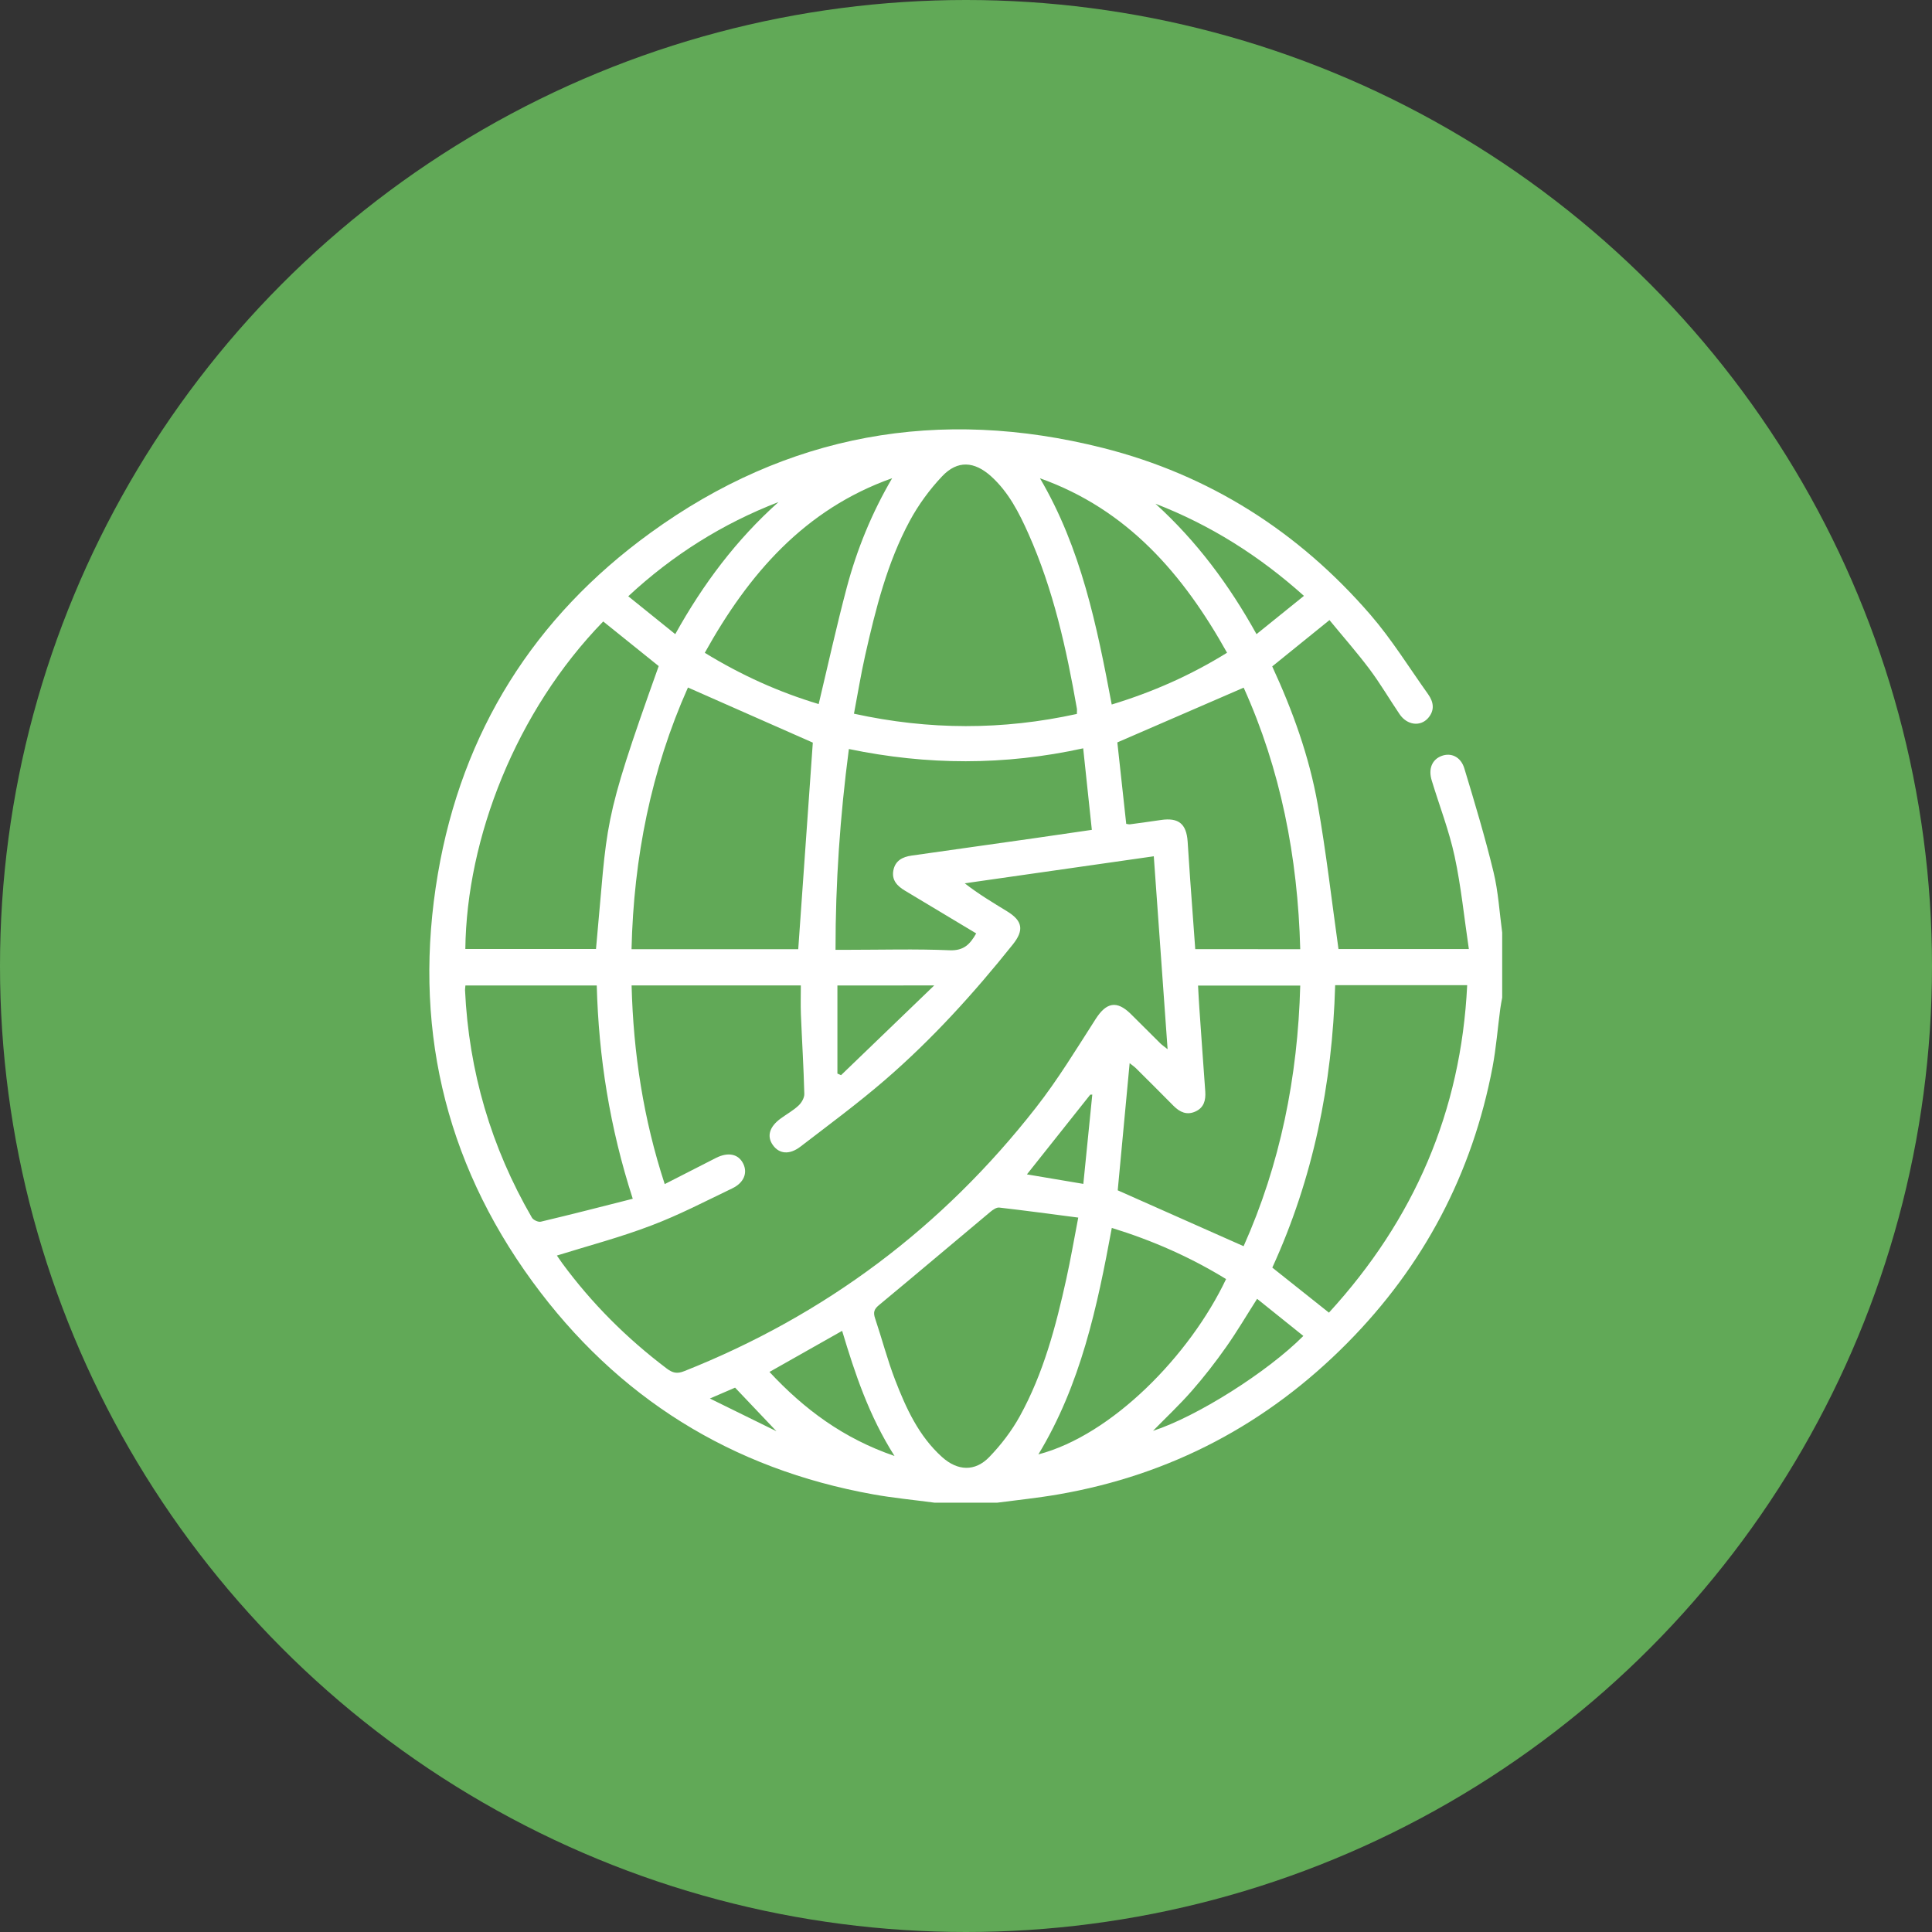
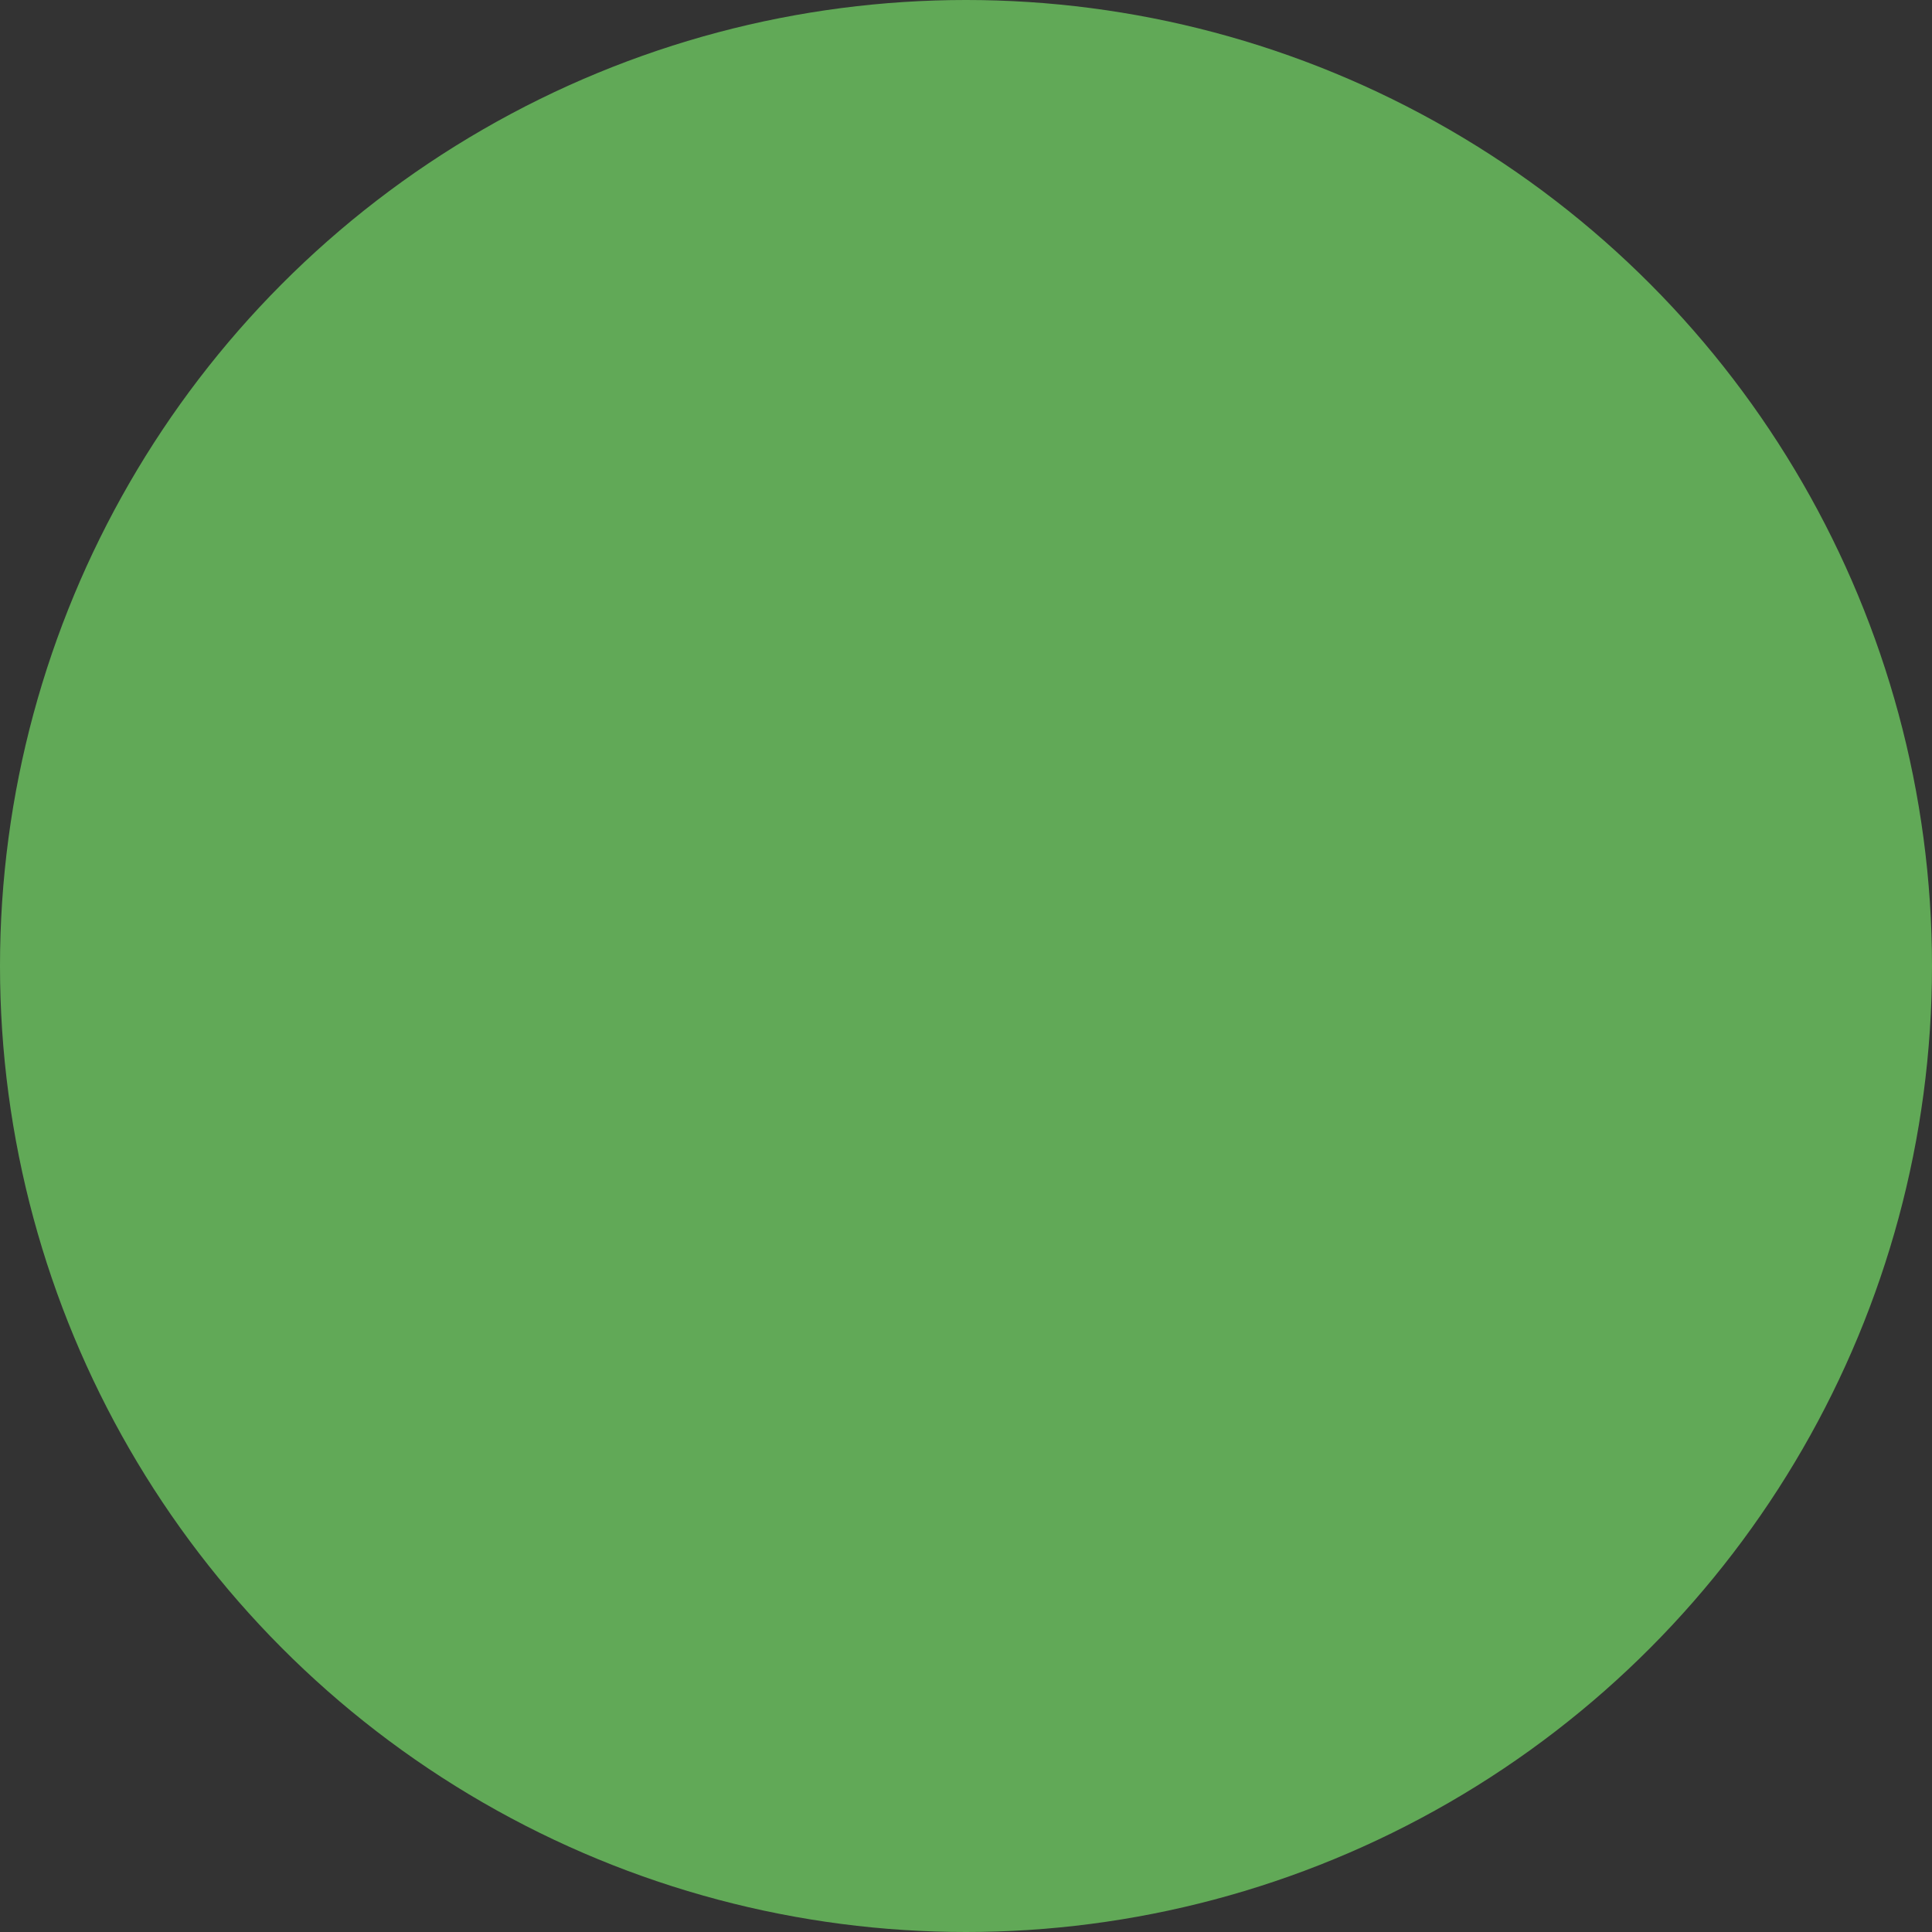
<svg xmlns="http://www.w3.org/2000/svg" fill="none" viewBox="0 0 90 90" height="90" width="90">
  <rect x="0" y="0" width="90" height="90" fill="#333333" stroke="none" />
  <circle fill="#61A957" r="45" cy="45" cx="45" />
  <g clip-path="url(#clip0_111_5)">
    <path fill="white" d="M46.459 70C45.483 70 44.506 70 43.53 70C42.582 69.873 41.628 69.784 40.687 69.615C34.073 68.43 28.751 65.109 24.8 59.698C20.655 54.018 19.219 47.634 20.397 40.713C21.525 34.085 24.878 28.752 30.3 24.823C36.666 20.204 43.757 18.945 51.371 20.865C56.333 22.117 60.492 24.766 63.838 28.635C64.832 29.785 65.641 31.097 66.526 32.338C66.784 32.699 66.847 33.088 66.522 33.456C66.158 33.862 65.546 33.781 65.2 33.272C64.725 32.571 64.298 31.839 63.792 31.164C63.201 30.379 62.55 29.64 61.932 28.886C61.001 29.64 60.145 30.333 59.265 31.044C60.22 33.109 60.987 35.238 61.383 37.466C61.779 39.698 62.034 41.951 62.352 44.211C64.269 44.211 66.278 44.211 68.425 44.211C68.206 42.739 68.064 41.3 67.763 39.896C67.505 38.693 67.053 37.537 66.695 36.356C66.529 35.815 66.71 35.387 67.148 35.217C67.59 35.047 68.046 35.249 68.213 35.79C68.697 37.388 69.178 38.99 69.571 40.61C69.797 41.533 69.85 42.499 69.978 43.443C69.978 44.451 69.978 45.459 69.978 46.471C69.949 46.644 69.91 46.814 69.889 46.987C69.769 47.889 69.698 48.798 69.532 49.692C68.588 54.672 66.321 58.969 62.759 62.566C59.024 66.336 54.54 68.709 49.299 69.615C48.361 69.777 47.407 69.876 46.459 70ZM25.942 58.488C26.01 58.584 26.098 58.718 26.19 58.845C27.569 60.72 29.196 62.343 31.053 63.747C31.329 63.956 31.537 64.009 31.873 63.874C38.448 61.264 43.912 57.162 48.262 51.592C49.281 50.29 50.144 48.865 51.039 47.471C51.534 46.697 52.018 46.591 52.669 47.227C53.132 47.684 53.589 48.147 54.052 48.603C54.133 48.684 54.232 48.748 54.391 48.876C54.172 45.834 53.964 42.888 53.748 39.889C50.773 40.313 47.856 40.73 44.941 41.148C45.585 41.65 46.25 42.046 46.908 42.449C47.64 42.895 47.714 43.33 47.18 43.998C45.369 46.265 43.424 48.412 41.228 50.308C39.962 51.401 38.611 52.398 37.285 53.417C36.772 53.809 36.294 53.756 36.001 53.339C35.711 52.928 35.842 52.486 36.372 52.101C36.648 51.899 36.952 51.733 37.2 51.5C37.341 51.369 37.475 51.135 37.468 50.955C37.437 49.721 37.359 48.486 37.309 47.249C37.292 46.799 37.306 46.35 37.306 45.905C34.621 45.905 32.029 45.905 29.422 45.905C29.504 49.07 29.974 52.133 30.965 55.16C31.792 54.736 32.574 54.336 33.355 53.94C33.921 53.654 34.399 53.756 34.621 54.205C34.834 54.633 34.66 55.093 34.119 55.355C32.874 55.952 31.647 56.593 30.36 57.081C28.924 57.632 27.431 58.025 25.942 58.488ZM50.165 33.258C50.165 33.134 50.176 33.07 50.165 33.006C49.677 30.22 49.069 27.465 47.909 24.865C47.474 23.889 46.986 22.927 46.169 22.188C45.387 21.484 44.605 21.431 43.891 22.184C43.307 22.8 42.788 23.511 42.384 24.257C41.327 26.216 40.793 28.363 40.305 30.52C40.103 31.415 39.958 32.32 39.781 33.247C43.283 34.014 46.706 34.018 50.165 33.258ZM37.864 34.594C35.955 33.749 34.01 32.893 32.047 32.027C30.335 35.868 29.518 39.953 29.419 44.218C32.057 44.218 34.646 44.218 37.185 44.218C37.415 40.964 37.645 37.746 37.864 34.594ZM21.677 44.207C23.732 44.207 25.752 44.207 27.764 44.207C28.333 38.131 27.99 38.573 30.685 31.029C29.826 30.336 28.959 29.643 28.1 28.95C24.04 33.127 21.737 39.036 21.677 44.207ZM62.197 45.894C62.066 50.502 61.171 54.895 59.269 59.05C60.163 59.761 61.026 60.447 61.907 61.148C65.875 56.815 68.061 51.776 68.347 45.894C66.257 45.894 64.259 45.894 62.197 45.894ZM50.229 56.72C48.952 56.554 47.749 56.391 46.547 56.253C46.42 56.239 46.254 56.355 46.137 56.451C44.404 57.898 42.685 59.358 40.945 60.798C40.712 60.989 40.673 61.141 40.765 61.413C41.086 62.368 41.337 63.344 41.698 64.281C42.208 65.6 42.795 66.891 43.88 67.871C44.605 68.525 45.419 68.568 46.091 67.867C46.636 67.302 47.131 66.654 47.509 65.968C48.609 63.974 49.185 61.788 49.673 59.577C49.875 58.661 50.034 57.735 50.229 56.72ZM50.459 34.86C46.788 35.666 43.18 35.648 39.544 34.892C39.134 38.021 38.919 41.105 38.922 44.246C39.155 44.246 39.329 44.246 39.505 44.246C41.083 44.246 42.66 44.2 44.238 44.267C44.906 44.295 45.193 43.977 45.475 43.482C44.351 42.807 43.254 42.149 42.151 41.487C41.794 41.272 41.529 40.999 41.617 40.543C41.705 40.09 42.045 39.917 42.462 39.857C44.361 39.588 46.257 39.319 48.156 39.051C49.051 38.923 49.942 38.792 50.862 38.658C50.727 37.371 50.597 36.147 50.459 34.86ZM60.57 44.218C60.457 39.91 59.647 35.822 57.935 32.034C55.955 32.893 54.027 33.728 52.05 34.584C52.181 35.779 52.322 37.081 52.464 38.379C52.542 38.389 52.591 38.407 52.637 38.4C53.122 38.336 53.603 38.269 54.084 38.198C54.901 38.078 55.269 38.375 55.325 39.206C55.367 39.79 55.399 40.373 55.442 40.957C55.52 42.039 55.601 43.121 55.679 44.214C57.33 44.218 58.932 44.218 60.57 44.218ZM60.57 45.912C58.954 45.912 57.401 45.912 55.81 45.912C55.831 46.28 55.845 46.619 55.87 46.955C55.962 48.253 56.05 49.551 56.146 50.845C56.174 51.252 56.086 51.599 55.686 51.779C55.29 51.959 54.964 51.811 54.674 51.521C54.091 50.93 53.504 50.347 52.917 49.763C52.835 49.682 52.736 49.618 52.623 49.526C52.432 51.57 52.245 53.558 52.068 55.45C54.027 56.32 55.962 57.18 57.932 58.053C59.636 54.241 60.457 50.173 60.57 45.912ZM29.476 55.843C28.4 52.511 27.888 49.236 27.799 45.908C25.712 45.908 23.704 45.908 21.681 45.908C21.674 46 21.663 46.064 21.663 46.124C21.84 49.912 22.88 53.445 24.779 56.723C24.843 56.833 25.072 56.939 25.193 56.911C26.597 56.578 27.99 56.221 29.476 55.843ZM38.137 32.798C38.575 30.962 38.971 29.159 39.445 27.372C39.919 25.59 40.616 23.885 41.56 22.276C37.475 23.726 34.873 26.739 32.832 30.41C34.544 31.461 36.308 32.25 38.137 32.798ZM48.446 22.28C50.36 25.533 51.099 29.155 51.788 32.819C53.698 32.239 55.467 31.457 57.161 30.407C55.116 26.747 52.524 23.733 48.446 22.28ZM51.792 57.201C51.113 60.886 50.345 64.493 48.372 67.751C51.795 66.856 55.431 63.135 57.115 59.584C55.463 58.569 53.705 57.791 51.792 57.201ZM35.845 63.91C37.458 65.643 39.286 67.008 41.67 67.825C40.475 65.943 39.827 63.984 39.23 61.996C38.073 62.651 36.977 63.27 35.845 63.91ZM36.266 23.387C33.656 24.395 31.339 25.852 29.267 27.776C30.006 28.37 30.71 28.939 31.456 29.541C32.754 27.203 34.307 25.137 36.266 23.387ZM60.715 62.233C59.986 61.65 59.279 61.081 58.561 60.504C58.062 61.286 57.62 62.039 57.118 62.75C56.623 63.454 56.093 64.136 55.527 64.783C54.961 65.431 54.335 66.018 53.712 66.654C55.739 66 59.042 63.917 60.715 62.233ZM58.533 29.541C59.279 28.939 59.993 28.363 60.743 27.758C58.653 25.884 56.379 24.455 53.825 23.465C55.739 25.204 57.256 27.238 58.533 29.541ZM39.01 45.908C39.01 47.309 39.01 48.66 39.01 50.011C39.067 50.035 39.124 50.06 39.18 50.085C40.595 48.723 42.01 47.358 43.52 45.905C41.903 45.908 40.439 45.908 39.01 45.908ZM50.466 55.15C50.607 53.749 50.745 52.37 50.883 50.99C50.851 50.99 50.819 50.994 50.788 50.994C49.815 52.221 48.839 53.448 47.838 54.707C48.726 54.856 49.567 54.997 50.466 55.15ZM33.069 65.148C34.186 65.696 35.163 66.177 36.17 66.672C35.506 65.975 34.887 65.321 34.243 64.642C33.925 64.776 33.571 64.928 33.069 65.148Z" />
  </g>
  <defs>
    <clipPath id="clip0_111_5">
-       <rect transform="translate(20 20)" fill="white" height="50" width="50" />
-     </clipPath>
+       </clipPath>
  </defs>
</svg>